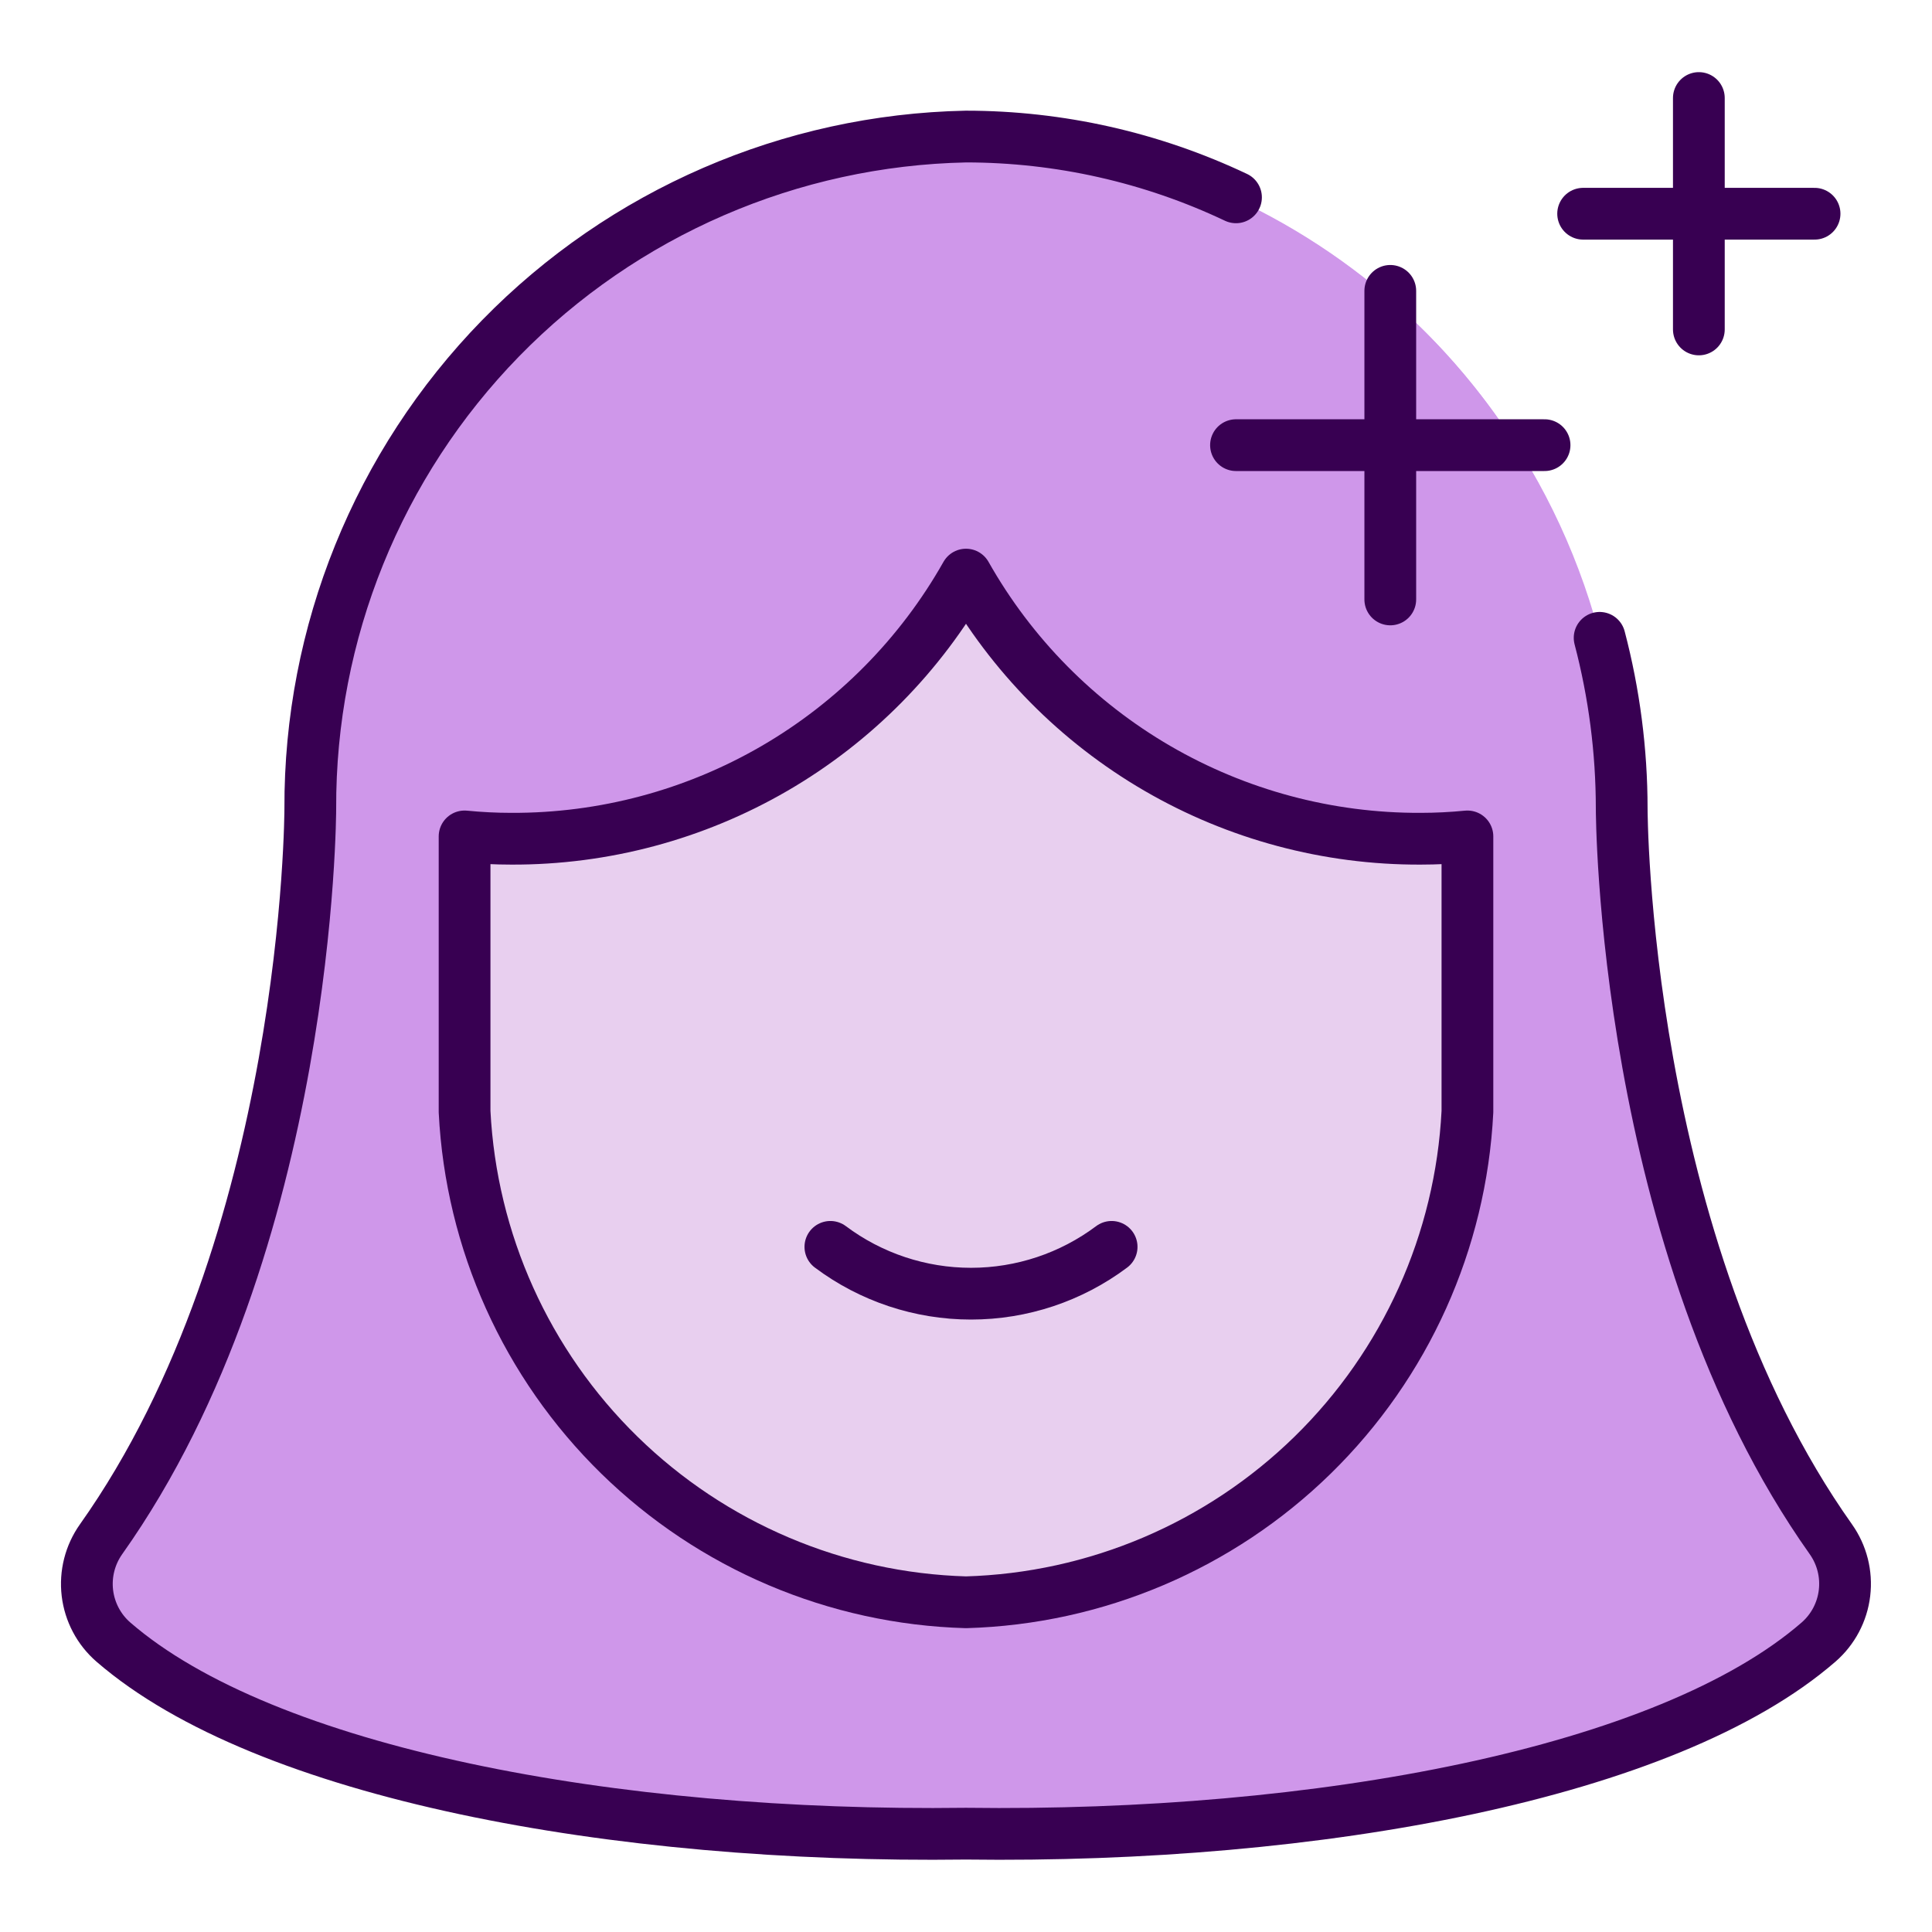
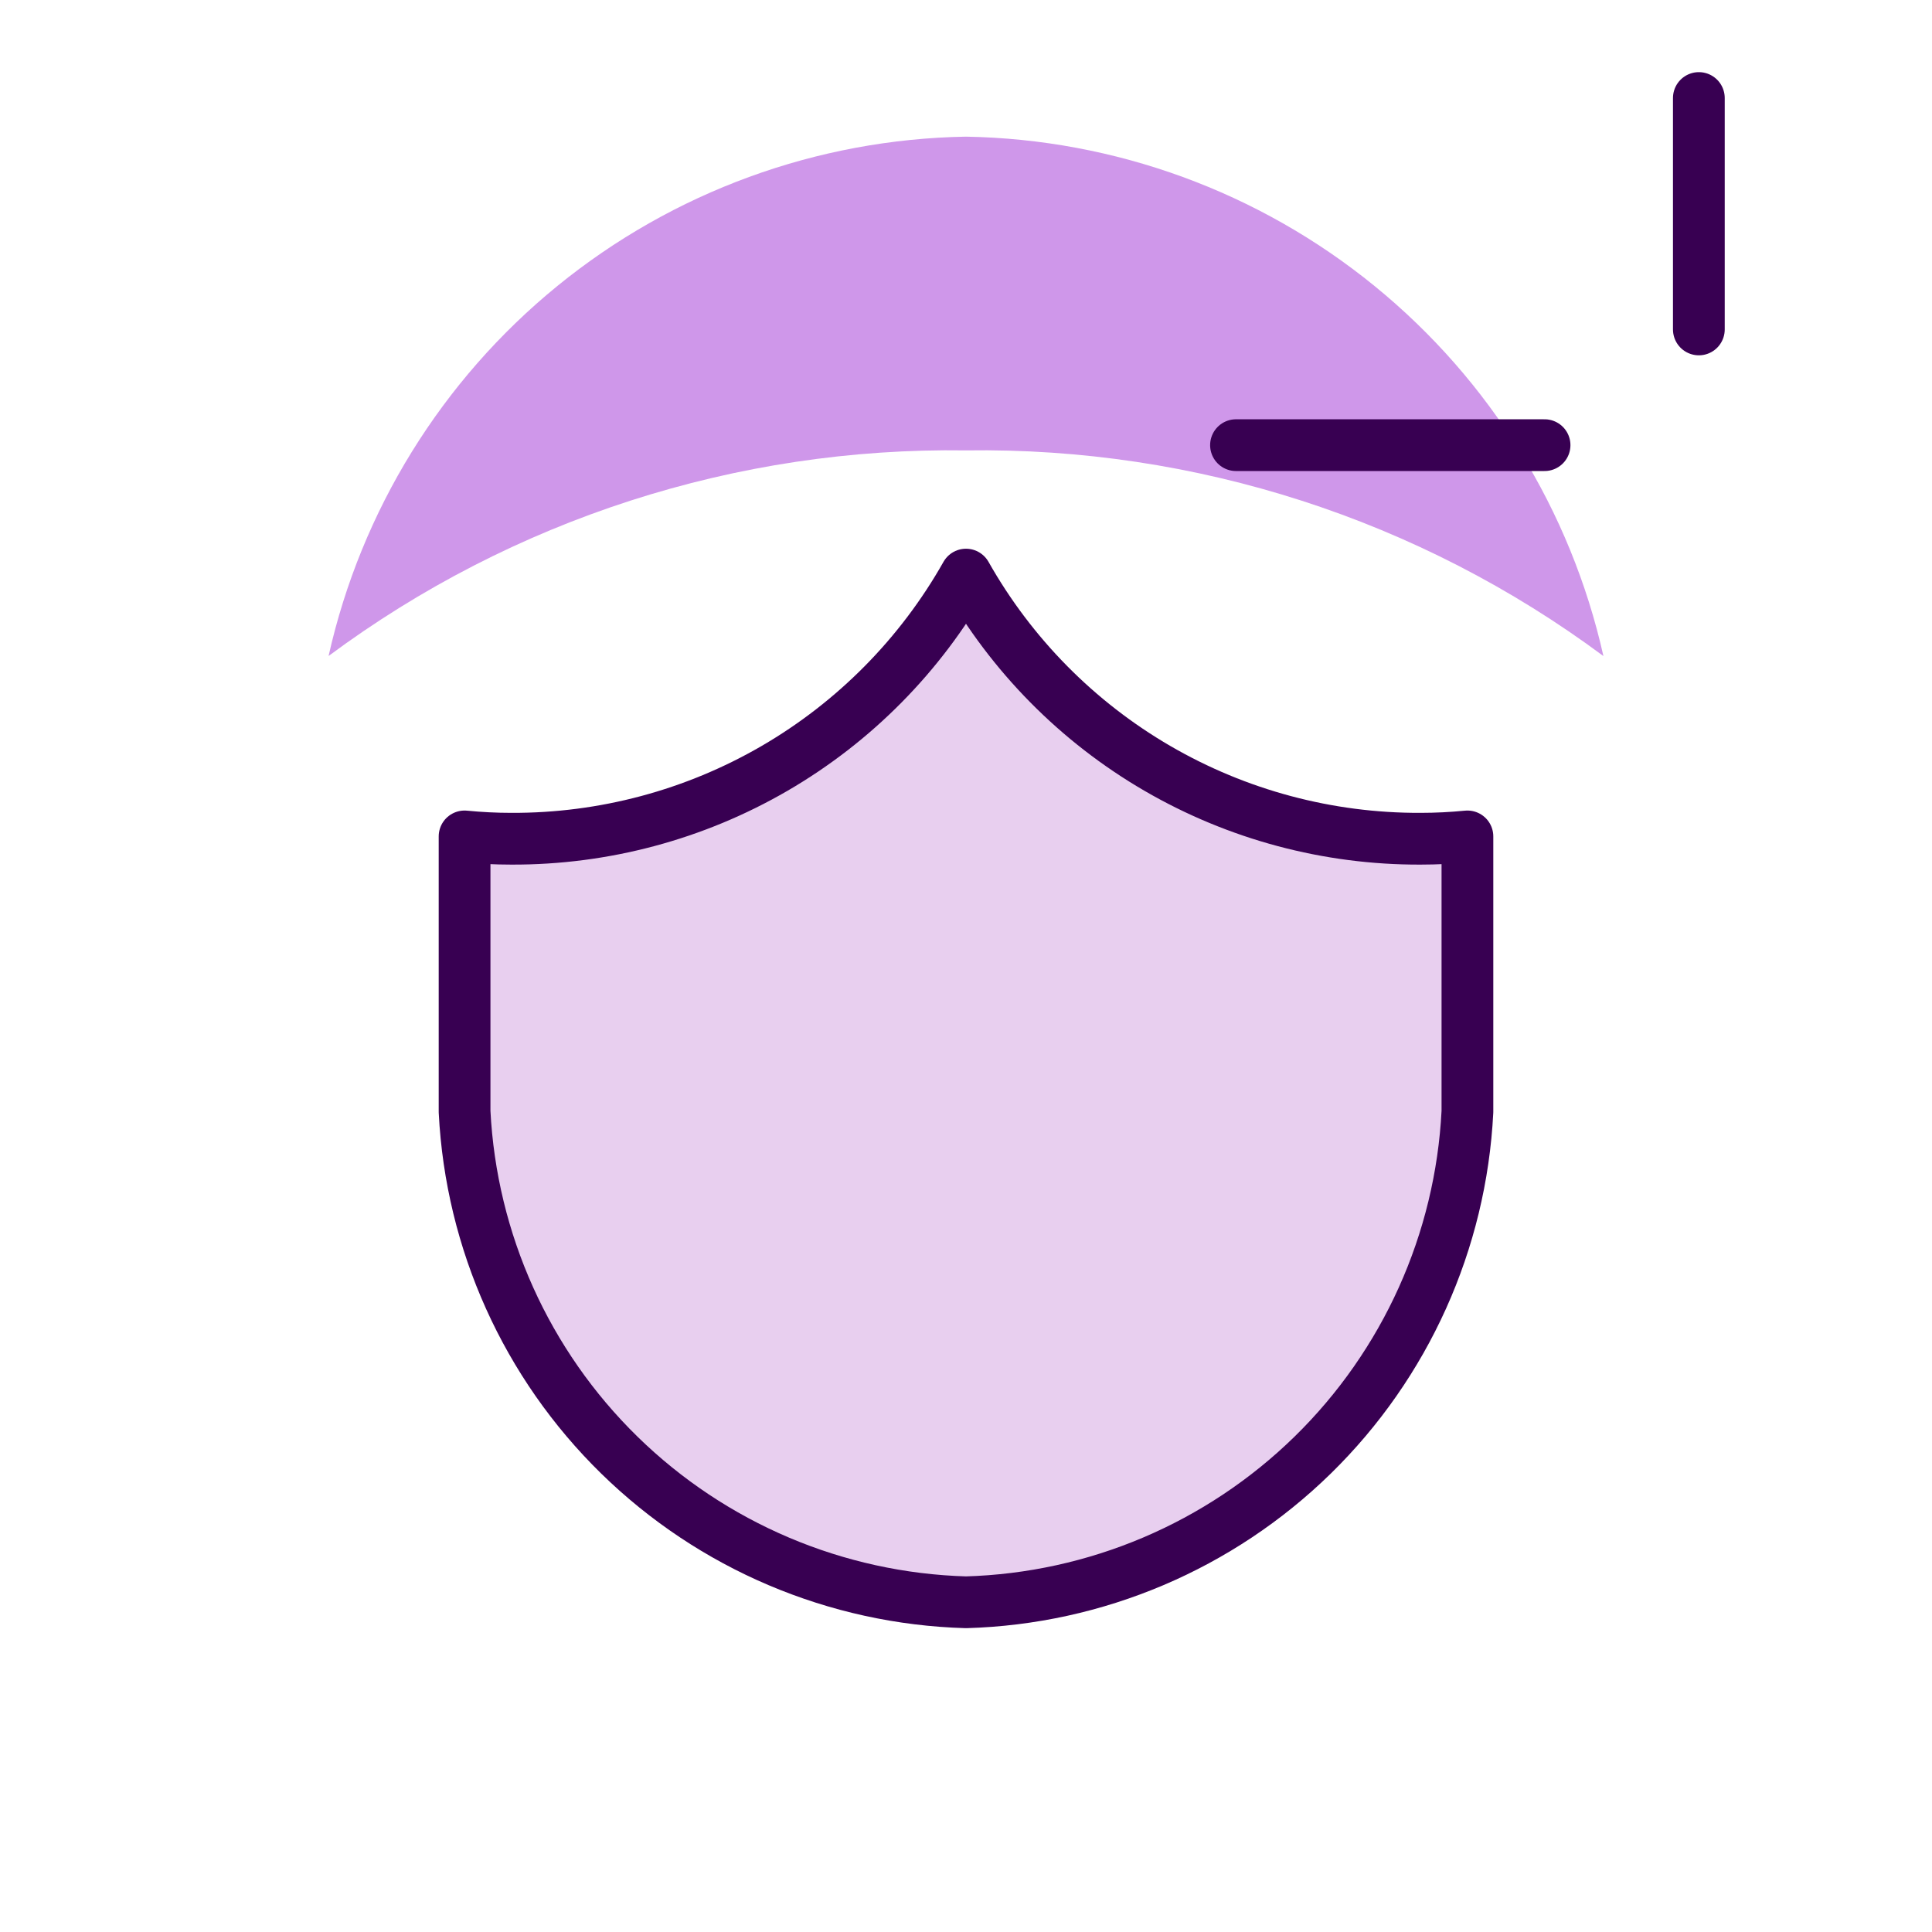
<svg xmlns="http://www.w3.org/2000/svg" width="56" height="56" viewBox="0 0 56 56" fill="none">
  <g id="Retouch-Face--Streamline-Ultimate.svg">
-     <path id="Vector" d="M28 53.15C38.203 53.284 48.325 51.406 52.714 47.596C53.133 47.232 53.401 46.725 53.467 46.174C53.532 45.623 53.391 45.068 53.07 44.615C47.006 36.063 47.006 23.434 47.006 23.434C47.026 18.344 45.044 13.449 41.489 9.806C37.934 6.163 33.089 4.063 28 3.958C22.91 4.062 18.066 6.162 14.51 9.805C10.955 13.449 8.974 18.343 8.994 23.434C8.994 23.434 8.994 36.063 2.93 44.615C2.609 45.068 2.468 45.623 2.533 46.174C2.599 46.725 2.867 47.232 3.286 47.596C7.673 51.397 17.795 53.284 27.998 53.15" fill="#CF97EA" />
    <path id="Vector_2" d="M9.524 19.014C14.861 15.052 21.354 12.958 28 13.055C34.646 12.958 41.14 15.053 46.476 19.016C45.53 14.798 43.194 11.021 39.843 8.291C36.493 5.561 32.322 4.036 28 3.961C23.678 4.035 19.507 5.559 16.156 8.289C12.806 11.019 10.47 14.796 9.524 19.014Z" fill="#CF97EA" />
    <path id="Vector_3" d="M41.174 24.311C38.496 24.321 35.863 23.617 33.548 22.272C31.232 20.926 29.317 18.987 28 16.655C26.683 18.987 24.767 20.926 22.451 22.272C20.135 23.617 17.502 24.321 14.823 24.311C14.364 24.311 13.912 24.288 13.466 24.244V32.222C13.656 35.986 15.257 39.54 17.951 42.176C20.645 44.811 24.233 46.335 28 46.443C31.767 46.335 35.355 44.811 38.049 42.176C40.743 39.54 42.344 35.986 42.534 32.222V24.244C42.087 24.288 41.634 24.311 41.174 24.311Z" fill="#E8CFEF" />
    <path id="Vector_4" d="M41.174 24.311C38.496 24.321 35.863 23.617 33.548 22.272C31.232 20.926 29.317 18.987 28 16.655C26.683 18.987 24.767 20.926 22.451 22.272C20.135 23.617 17.502 24.321 14.823 24.311C14.364 24.311 13.912 24.288 13.466 24.244V32.222C13.656 35.986 15.257 39.54 17.951 42.176C20.645 44.811 24.233 46.335 28 46.443C31.767 46.335 35.355 44.811 38.049 42.176C40.743 39.54 42.344 35.986 42.534 32.222V24.244C42.087 24.288 41.634 24.311 41.174 24.311Z" stroke="#380052" stroke-width="1.5" stroke-linecap="round" stroke-linejoin="round" />
-     <path id="Vector_5" d="M32.221 36.141C31.045 37.022 29.615 37.498 28.145 37.498C26.676 37.498 25.245 37.022 24.069 36.141" stroke="#380052" stroke-width="1.5" stroke-linecap="round" stroke-linejoin="round" />
-     <path id="Vector_6" d="M35.826 5.72C33.38 4.561 30.707 3.959 28 3.958C22.91 4.062 18.066 6.162 14.51 9.805C10.955 13.449 8.974 18.343 8.994 23.434C8.994 23.434 8.994 36.063 2.93 44.615C2.609 45.068 2.468 45.623 2.533 46.174C2.599 46.725 2.867 47.232 3.286 47.596C7.673 51.397 17.795 53.284 27.998 53.15C38.2 53.284 48.323 51.406 52.712 47.596C53.13 47.232 53.399 46.725 53.464 46.174C53.53 45.623 53.389 45.068 53.068 44.615C47.006 36.063 47.006 23.434 47.006 23.434C47.005 21.765 46.79 20.102 46.366 18.488" stroke="#380052" stroke-width="1.5" stroke-linecap="round" stroke-linejoin="round" />
    <path id="Vector_7" d="M35.826 12.903H44.77" stroke="#380052" stroke-width="1.5" stroke-linecap="round" stroke-linejoin="round" />
-     <path id="Vector_8" d="M40.298 8.431V17.375" stroke="#380052" stroke-width="1.5" stroke-linecap="round" stroke-linejoin="round" />
-     <path id="Vector_9" d="M45.888 6.195H52.596" stroke="#380052" stroke-width="1.5" stroke-linecap="round" stroke-linejoin="round" />
    <path id="Vector_10" d="M49.242 2.841V9.549" stroke="#380052" stroke-width="1.5" stroke-linecap="round" stroke-linejoin="round" />
  </g>
</svg>